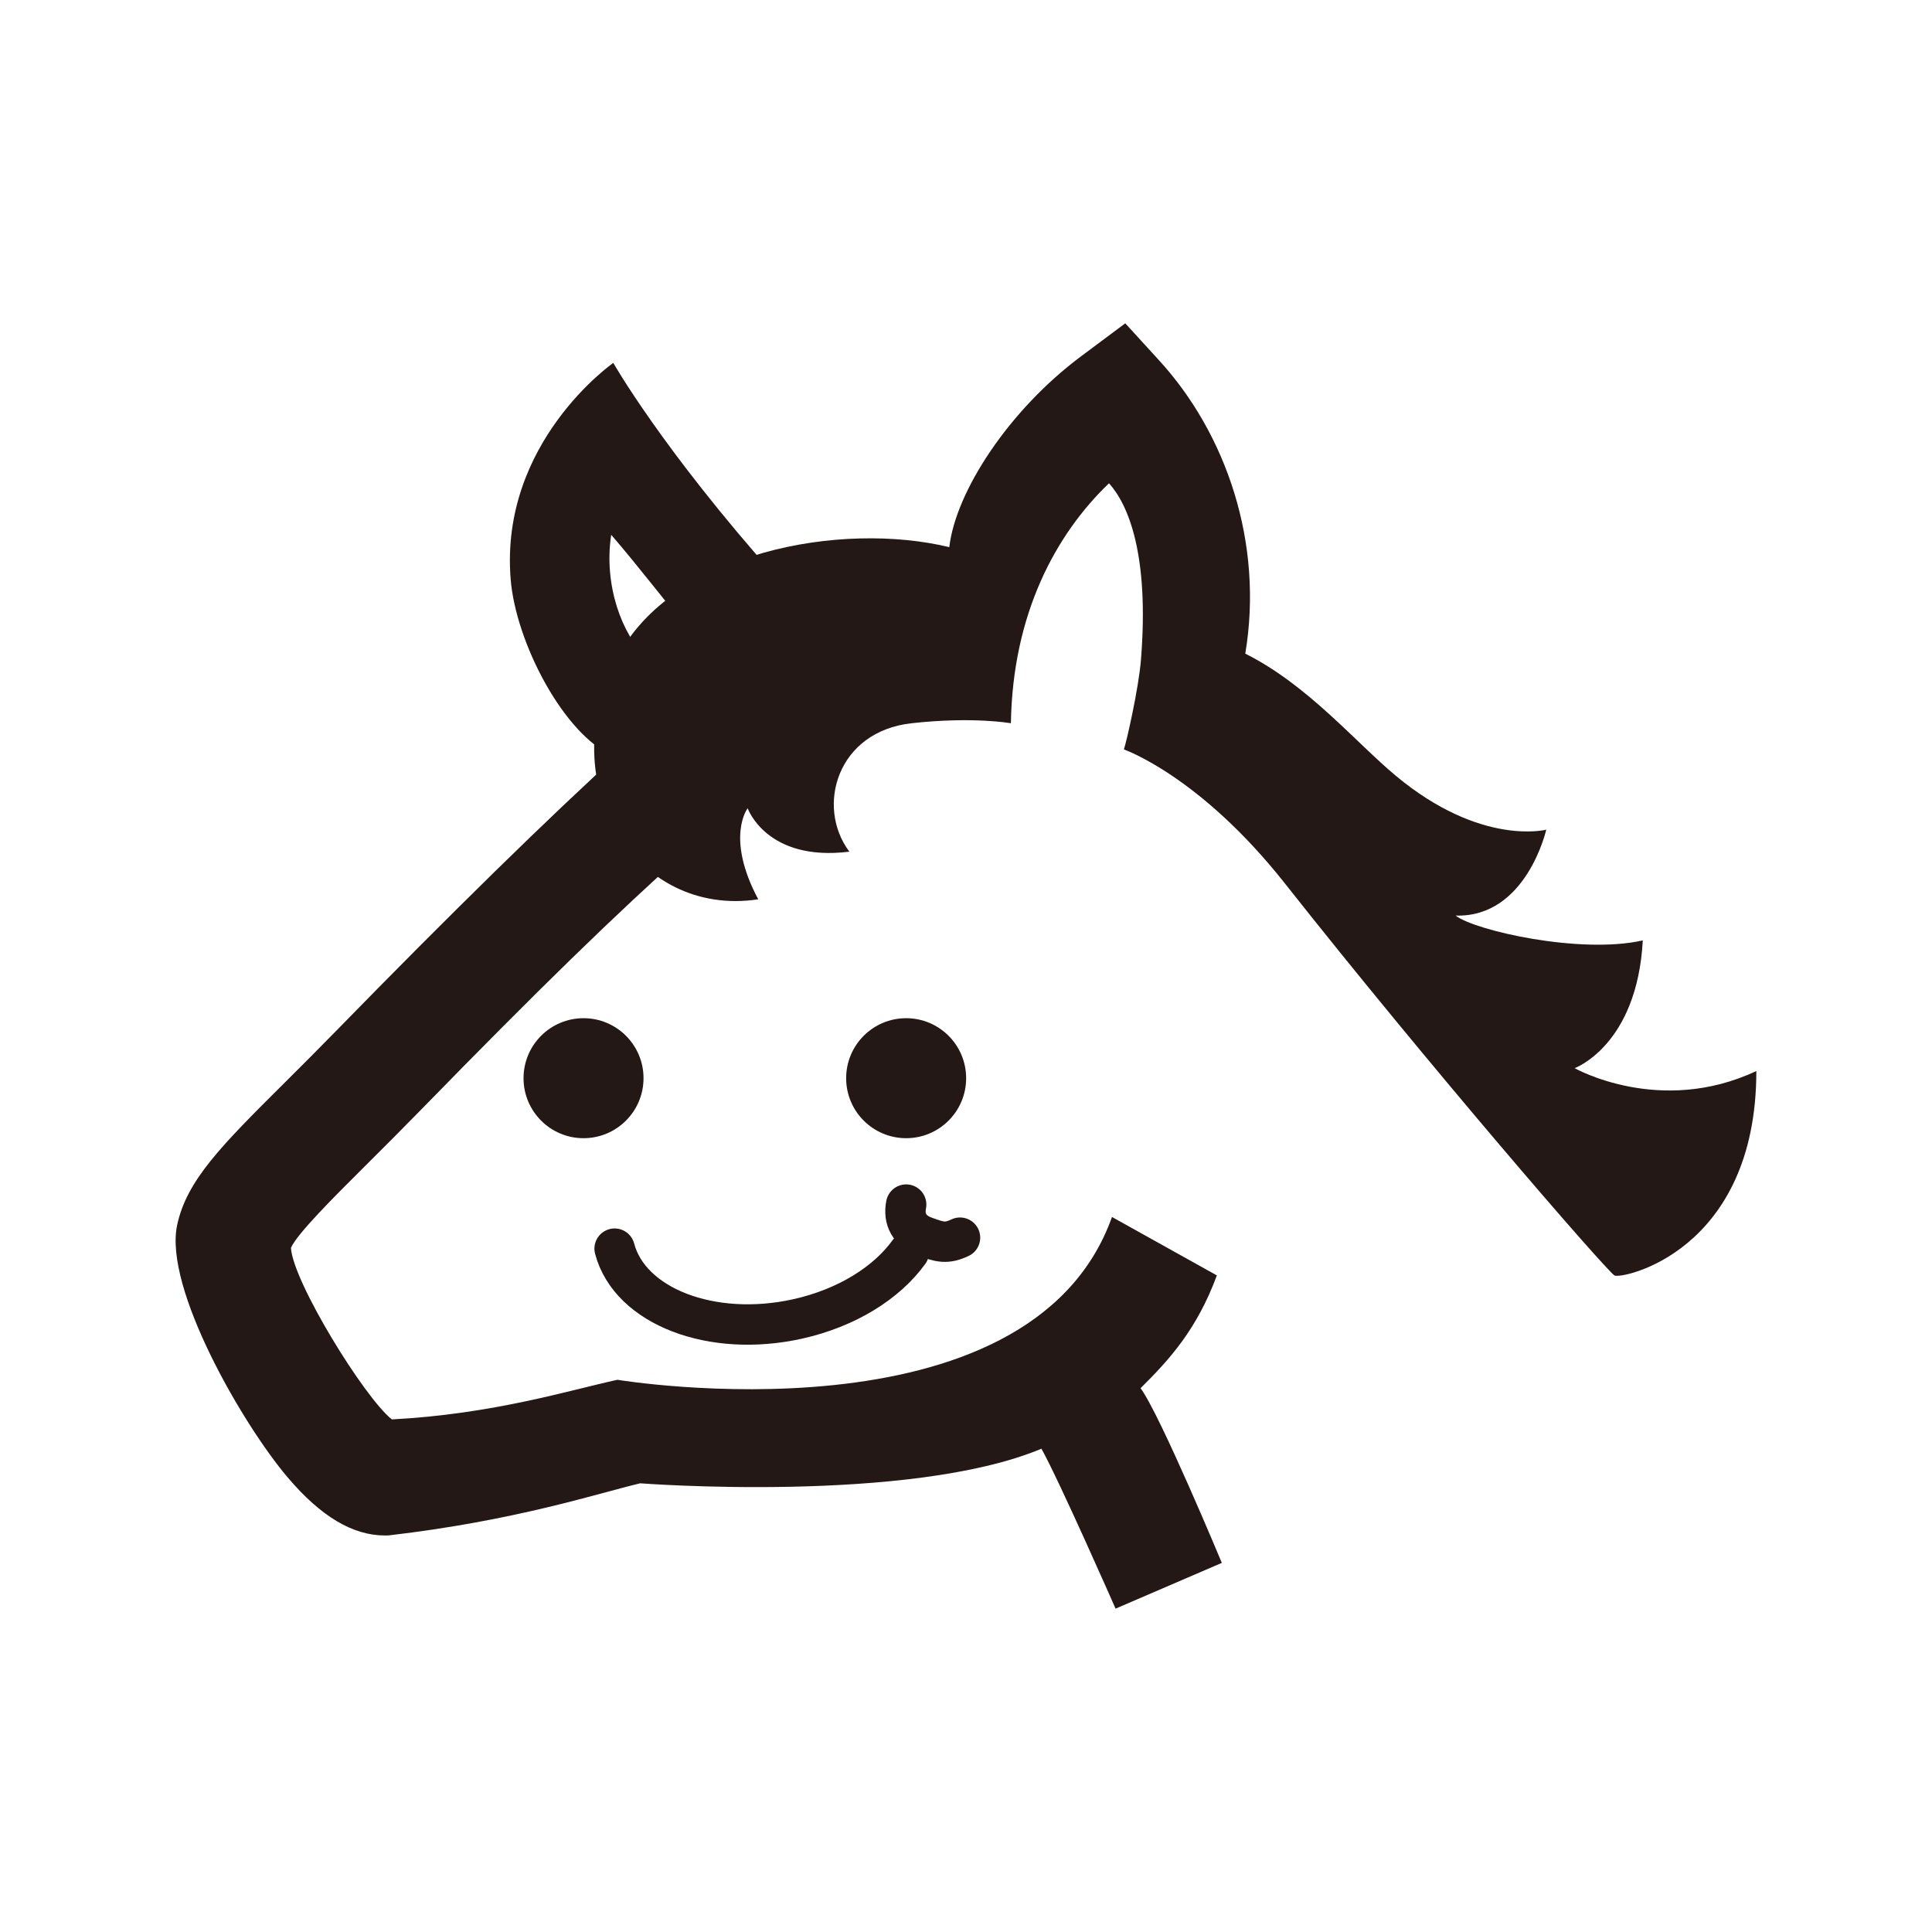
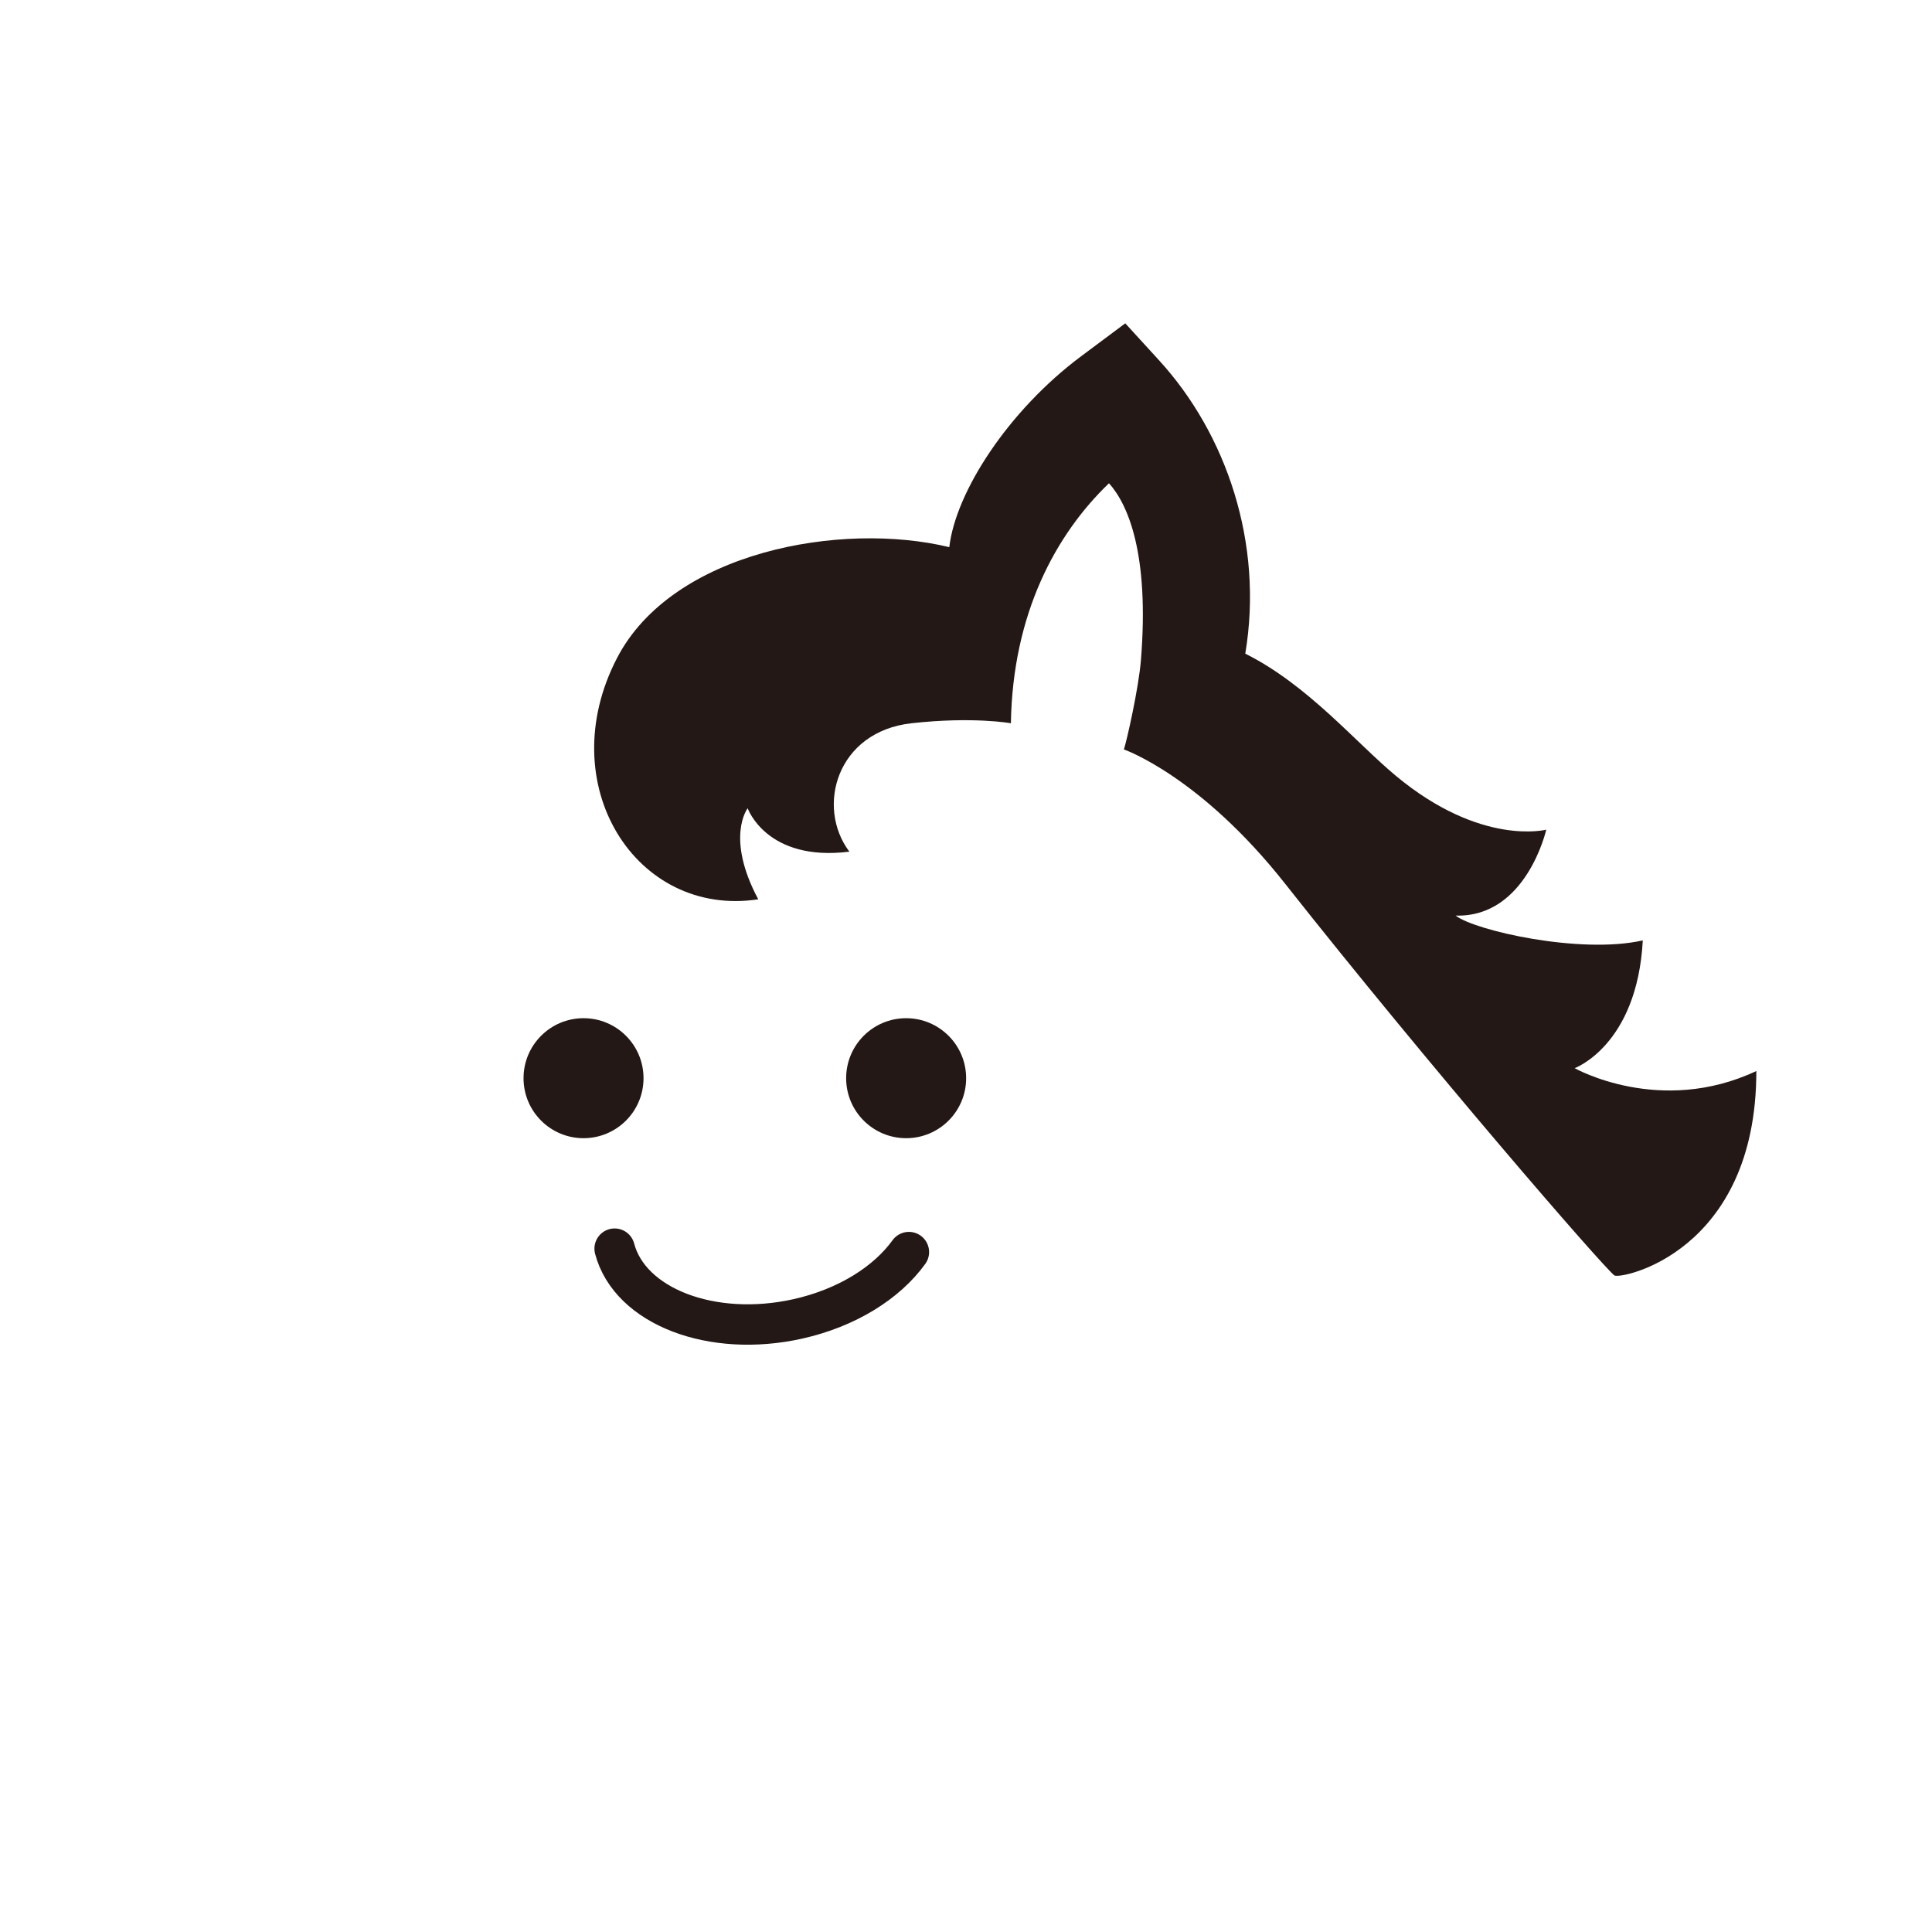
<svg xmlns="http://www.w3.org/2000/svg" width="1100" height="1100" viewBox="0 0 1100 1100">
  <g isolation="isolate">
    <g id="a">
      <g id="b">
        <circle cx="332.24" cy="613.88" r="34.16" fill="#231815" stroke-width="0" />
        <circle cx="515.92" cy="613.88" r="34.16" fill="#231815" stroke-width="0" />
        <path d="M517.49,712.88c-12.55,17.42-35.29,31.85-63.44,38.09-48.82,10.82-95.43-7.11-104.11-40.04" fill="none" stroke="#231815" stroke-linecap="round" stroke-linejoin="round" stroke-width="23" />
-         <path d="M546.59,704.68c-7.75,3.68-11.56,2.51-20.13-.63-8.58-3.14-12.21-9.8-10.53-18.21" fill="none" stroke="#231815" stroke-linecap="round" stroke-linejoin="round" stroke-width="23" />
      </g>
      <path d="M1000,609.79c-54.96,25.86-103.46-1.62-103.46-1.62,0,0,35.56-12.93,38.8-72.75-35.56,8.08-95.97-5.67-106.55-14.13,40.27,1.2,51.58-48.91,51.58-48.91,0,0-37.18,9.7-85.68-30.71-23.16-19.3-50.11-51.73-85.68-69.51,10.52-62.8-10.71-125.1-49.18-167.11l-19.15-20.96-25.12,18.74c-41.4,30.89-71.43,77.18-75.07,108.7-61.52-14.89-157.61,2.42-189.14,63.05-37.49,72.09,10.79,148.06,80.36,137.45-18.87-35.37-6.02-51.84-6.02-51.84,0,0,10.73,30.61,57.9,24.71-19.21-25.61-7.08-68.39,35.37-73.11,35.18-3.91,56.6,0,56.6,0,1.02-62.39,25.54-107.54,55.85-136.64,10.91,12.12,23.04,40.41,18.19,100.63-1.3,16.11-8.08,46.07-9.7,50.92,0,0,43.24,14.95,91.74,76.38,81.75,103.55,181.05,218.24,187.52,223.09,3.25,2.44,80.83-12.93,80.83-116.39Z" fill="#231815" mix-blend-mode="multiply" stroke-width="0" />
-       <path d="M348,304.5c15.33,17.69,34.05,42.16,42.45,51.88l52.07-27.08c-65.43-73.41-93.34-122.68-93.34-122.68,0,0-64.72,45.09-58.44,123.09,2.91,36.16,30.31,88.51,58.2,100.63l19.09-56.15c-13.56-12.4-24.48-40.75-20.03-69.71Z" fill="#231815" stroke-width="0" />
-       <path d="M692.85,726.18l-59.73-33.28c-46.98,131.62-281.59,92.69-281.59,92.69-27.12,5.9-70.81,19.56-128.42,22.56-15.53-12.23-56.34-78.37-57.46-97.68,3.57-8.11,24.44-28.9,42.94-47.32,9.25-9.2,19.62-19.55,31.13-31.33,67.27-68.94,110.83-111.39,153.16-149.1l-39.1-54.81c-40.29,36.43-98.17,93.22-161.26,157.87-11.22,11.5-21.39,21.64-30.42,30.63-35.97,35.79-55.77,55.51-61.24,81.09-7.69,35.87,37.43,113.6,62.77,143.48,18.95,22.39,37.14,33.26,55.6,33.26l2.08-.05c72.43-8.43,118.42-23.76,143.18-29.66,0,0,153.29,11.79,228.46-19.7,10.28,18.45,42.21,91.06,42.21,91.06l60.5-26.05s-35.16-84.46-46.27-99.47c16.86-16.67,32.15-33.71,43.44-64.2Z" fill="#231815" stroke-width="0" />
    </g>
  </g>
</svg>